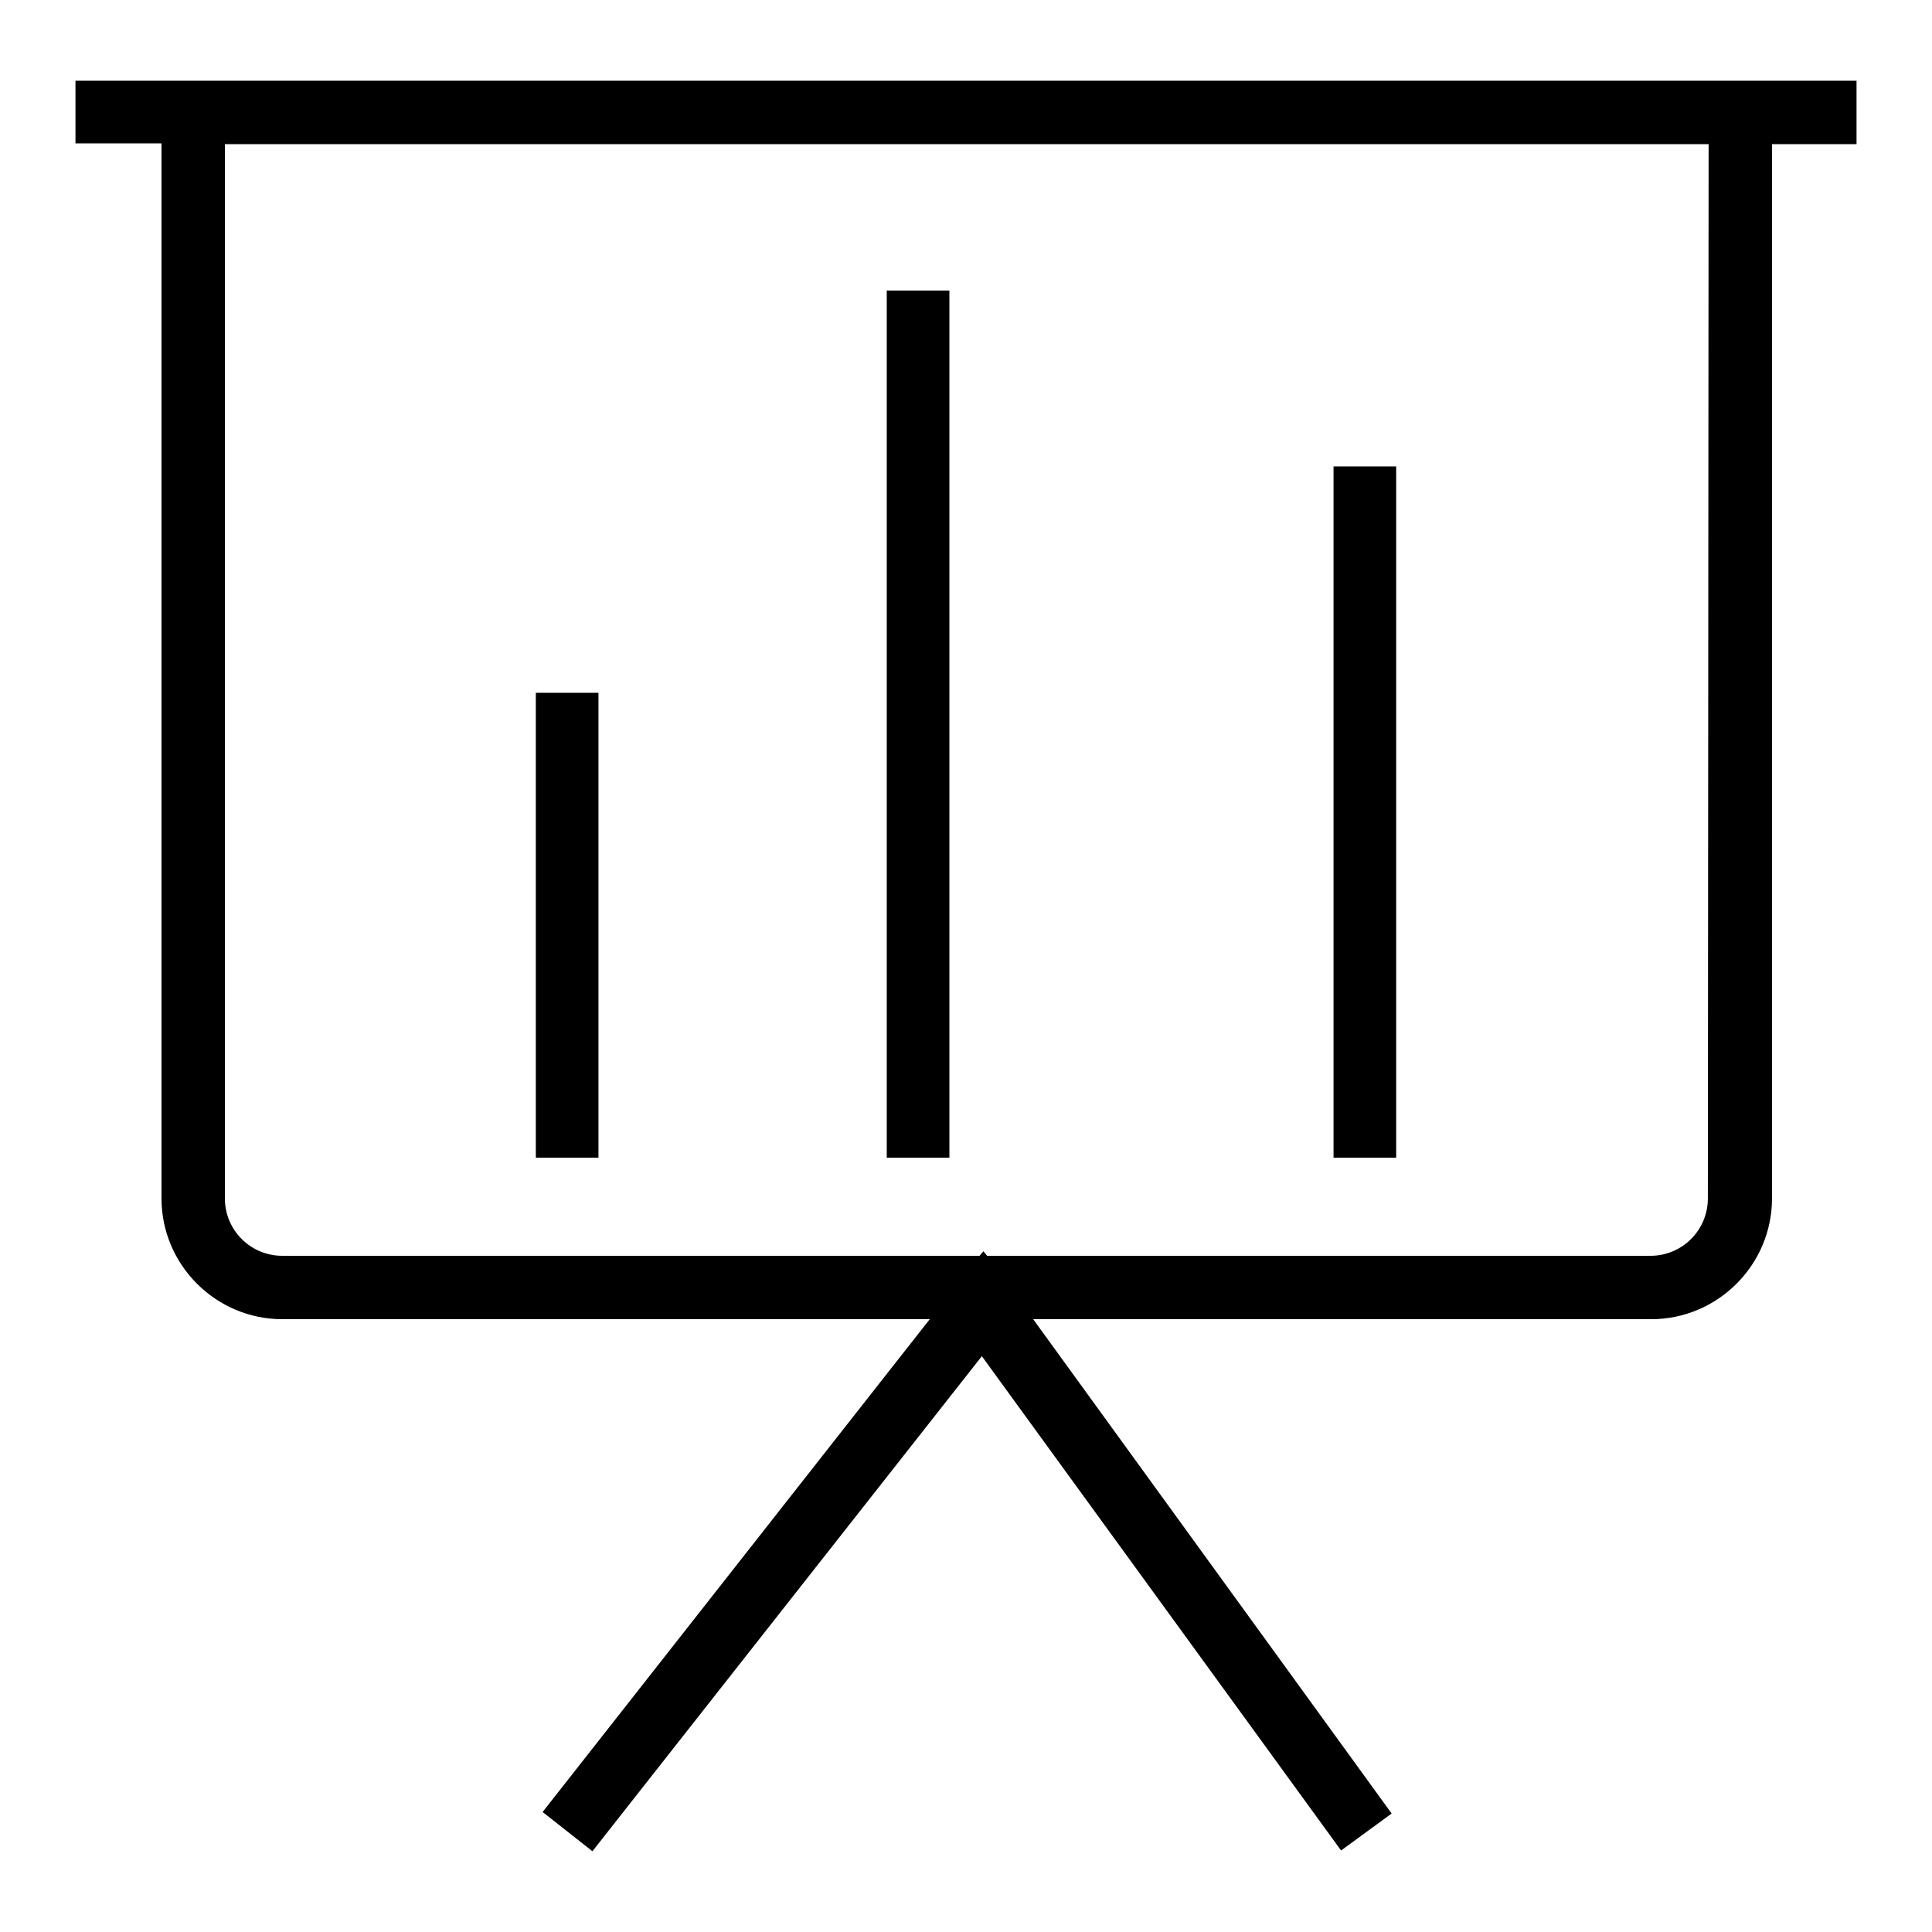
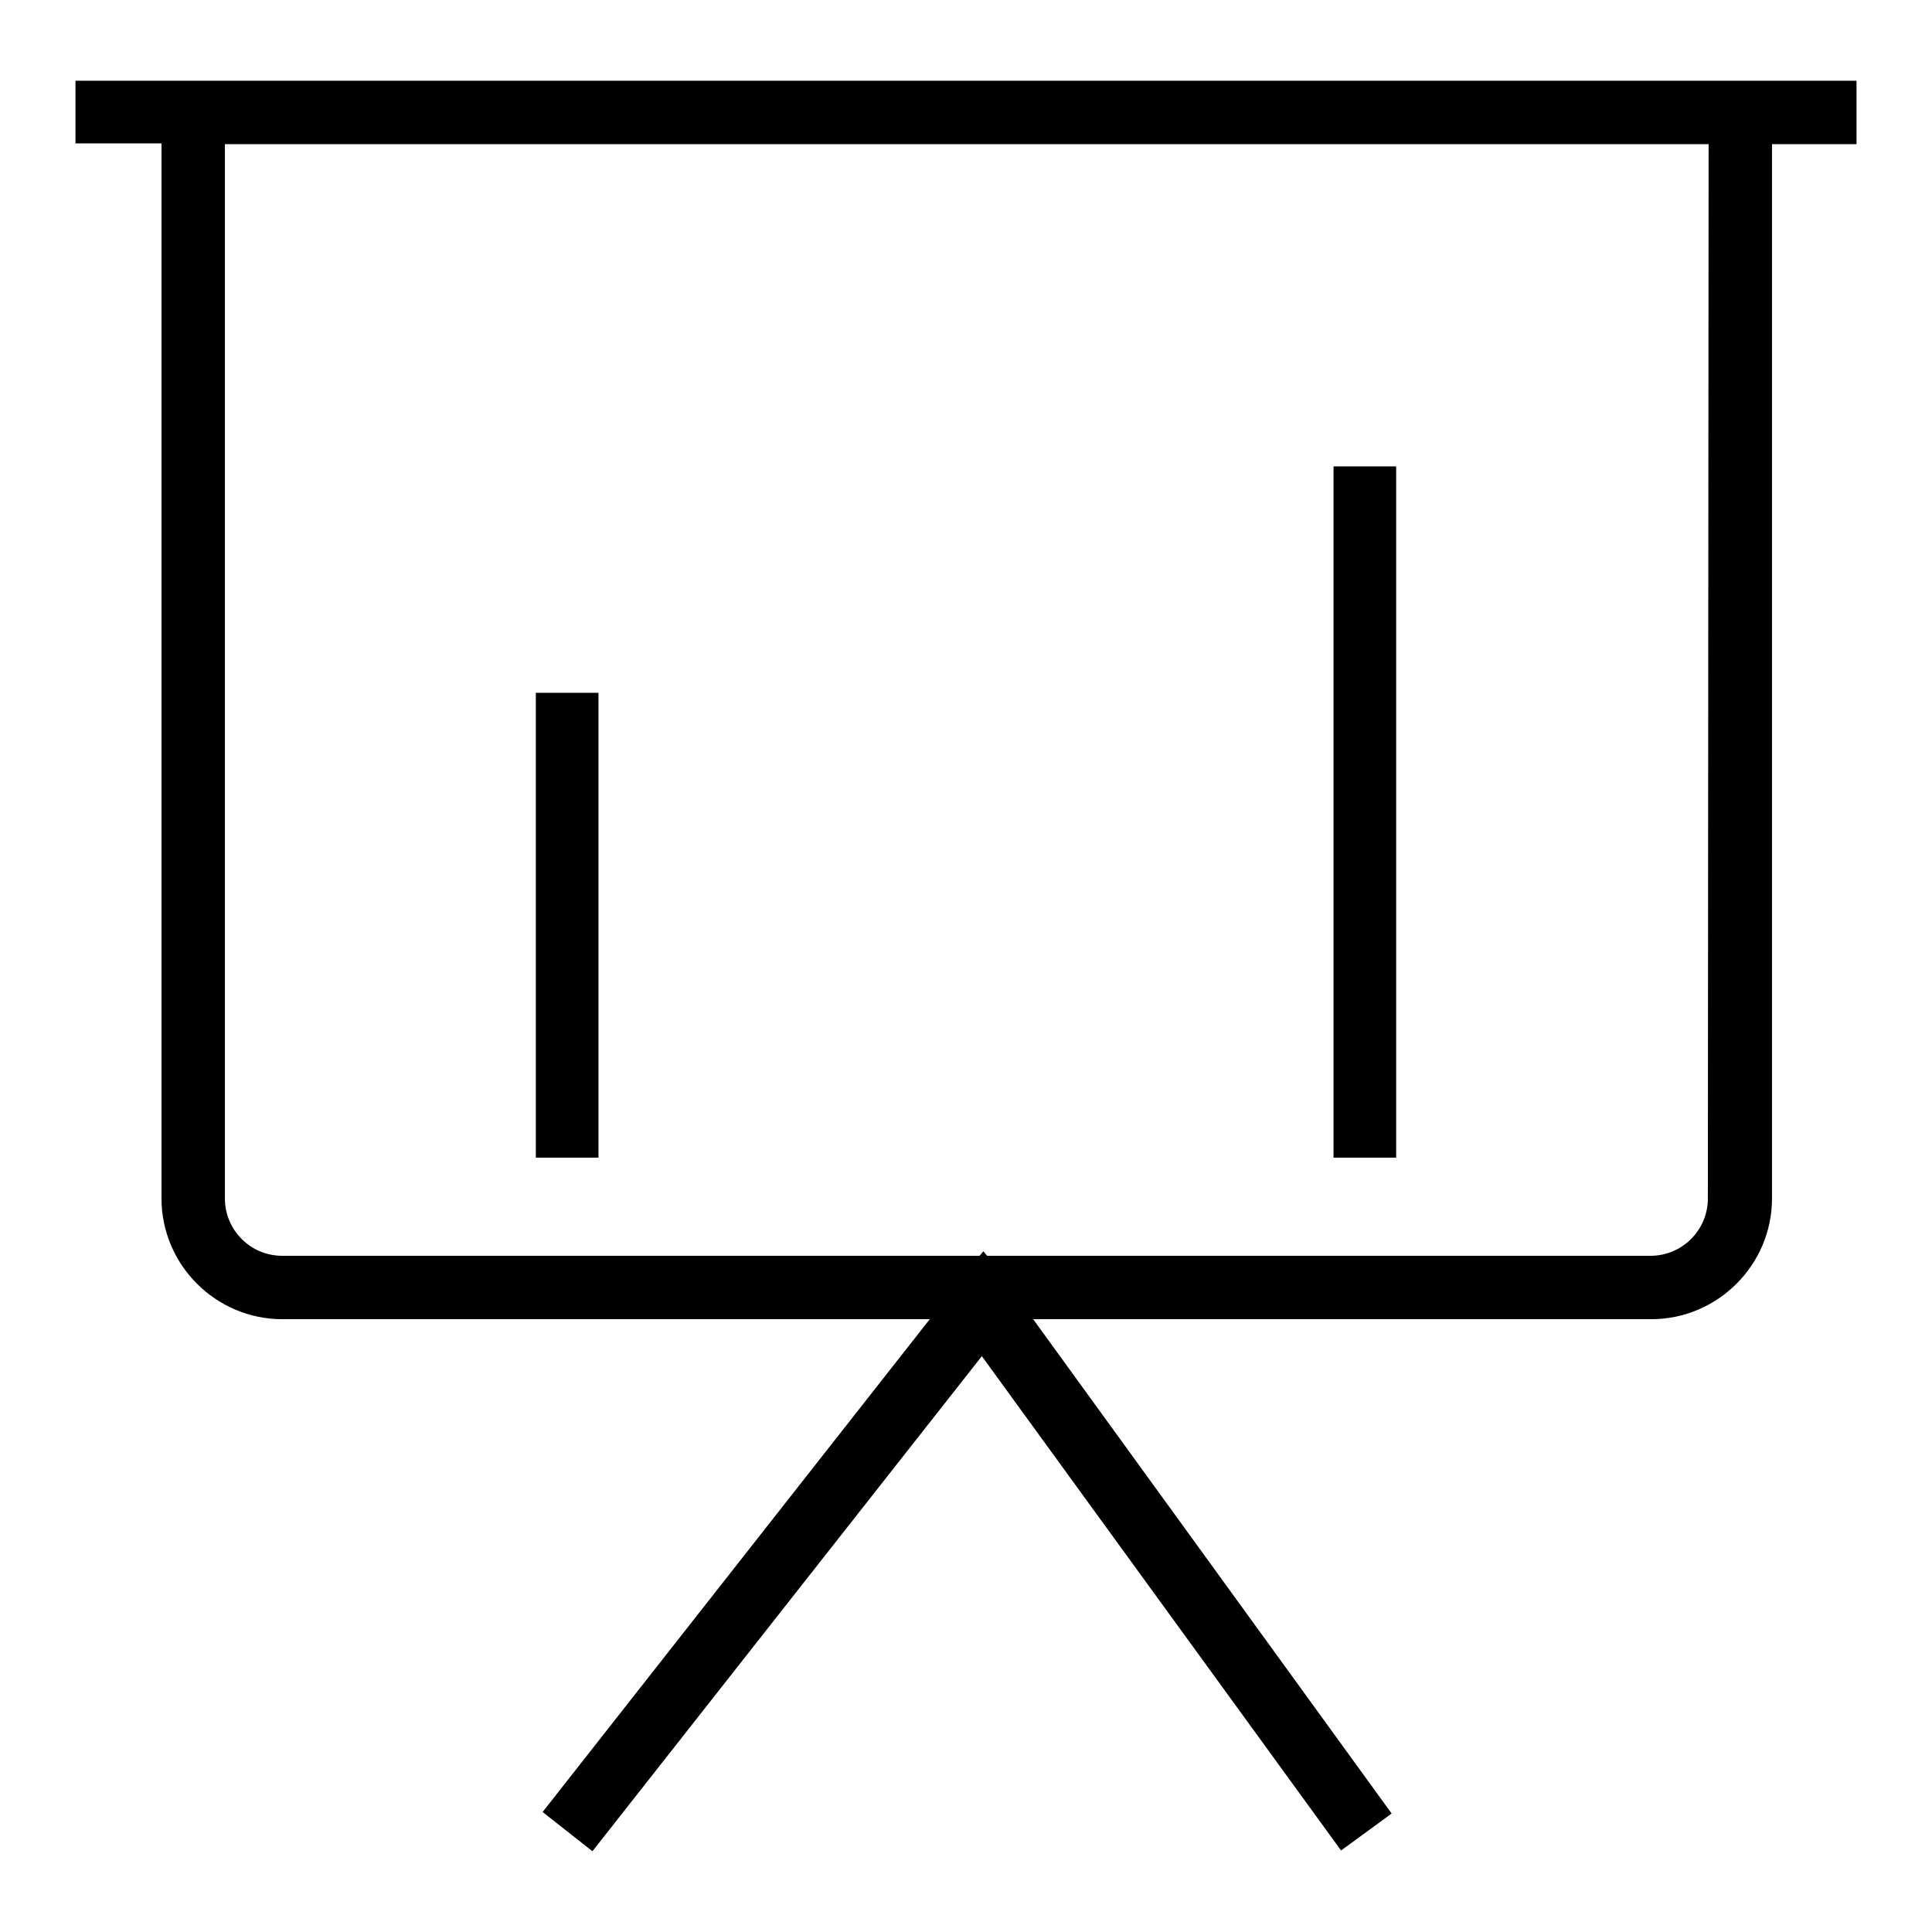
<svg xmlns="http://www.w3.org/2000/svg" version="1.1" x="0px" y="0px" viewBox="0 0 256 256" enable-background="new 0 0 256 256" xml:space="preserve">
  <g>
    <g>
      <path fill="#000000" d="M246,10.7h-11.4H21.4H10v8.3h11.4v139.8c0,8.8,7.2,16,16,16h85.8l-51.3,65.3l6.6,5.2l51.6-65.6l47.6,65.5l6.7-4.9l-47.5-65.5h81.9c8.8,0,16-7.2,16-16V19.1H246V10.7z M226.3,158.8c0,4.2-3.4,7.6-7.6,7.6h-87.9l-0.5-0.6l-0.5,0.6H37.4c-4.2,0-7.6-3.4-7.6-7.6V19.1h196.6L226.3,158.8L226.3,158.8z" />
      <path fill="#000000" d="M71,91.8h8.3v61.6H71V91.8z" />
-       <path fill="#000000" d="M117.5,38.5h8.3v114.9h-8.3V38.5z" />
      <path fill="#000000" d="M176.7,61.8h8.3v91.6h-8.3V61.8L176.7,61.8z" />
    </g>
  </g>
</svg>